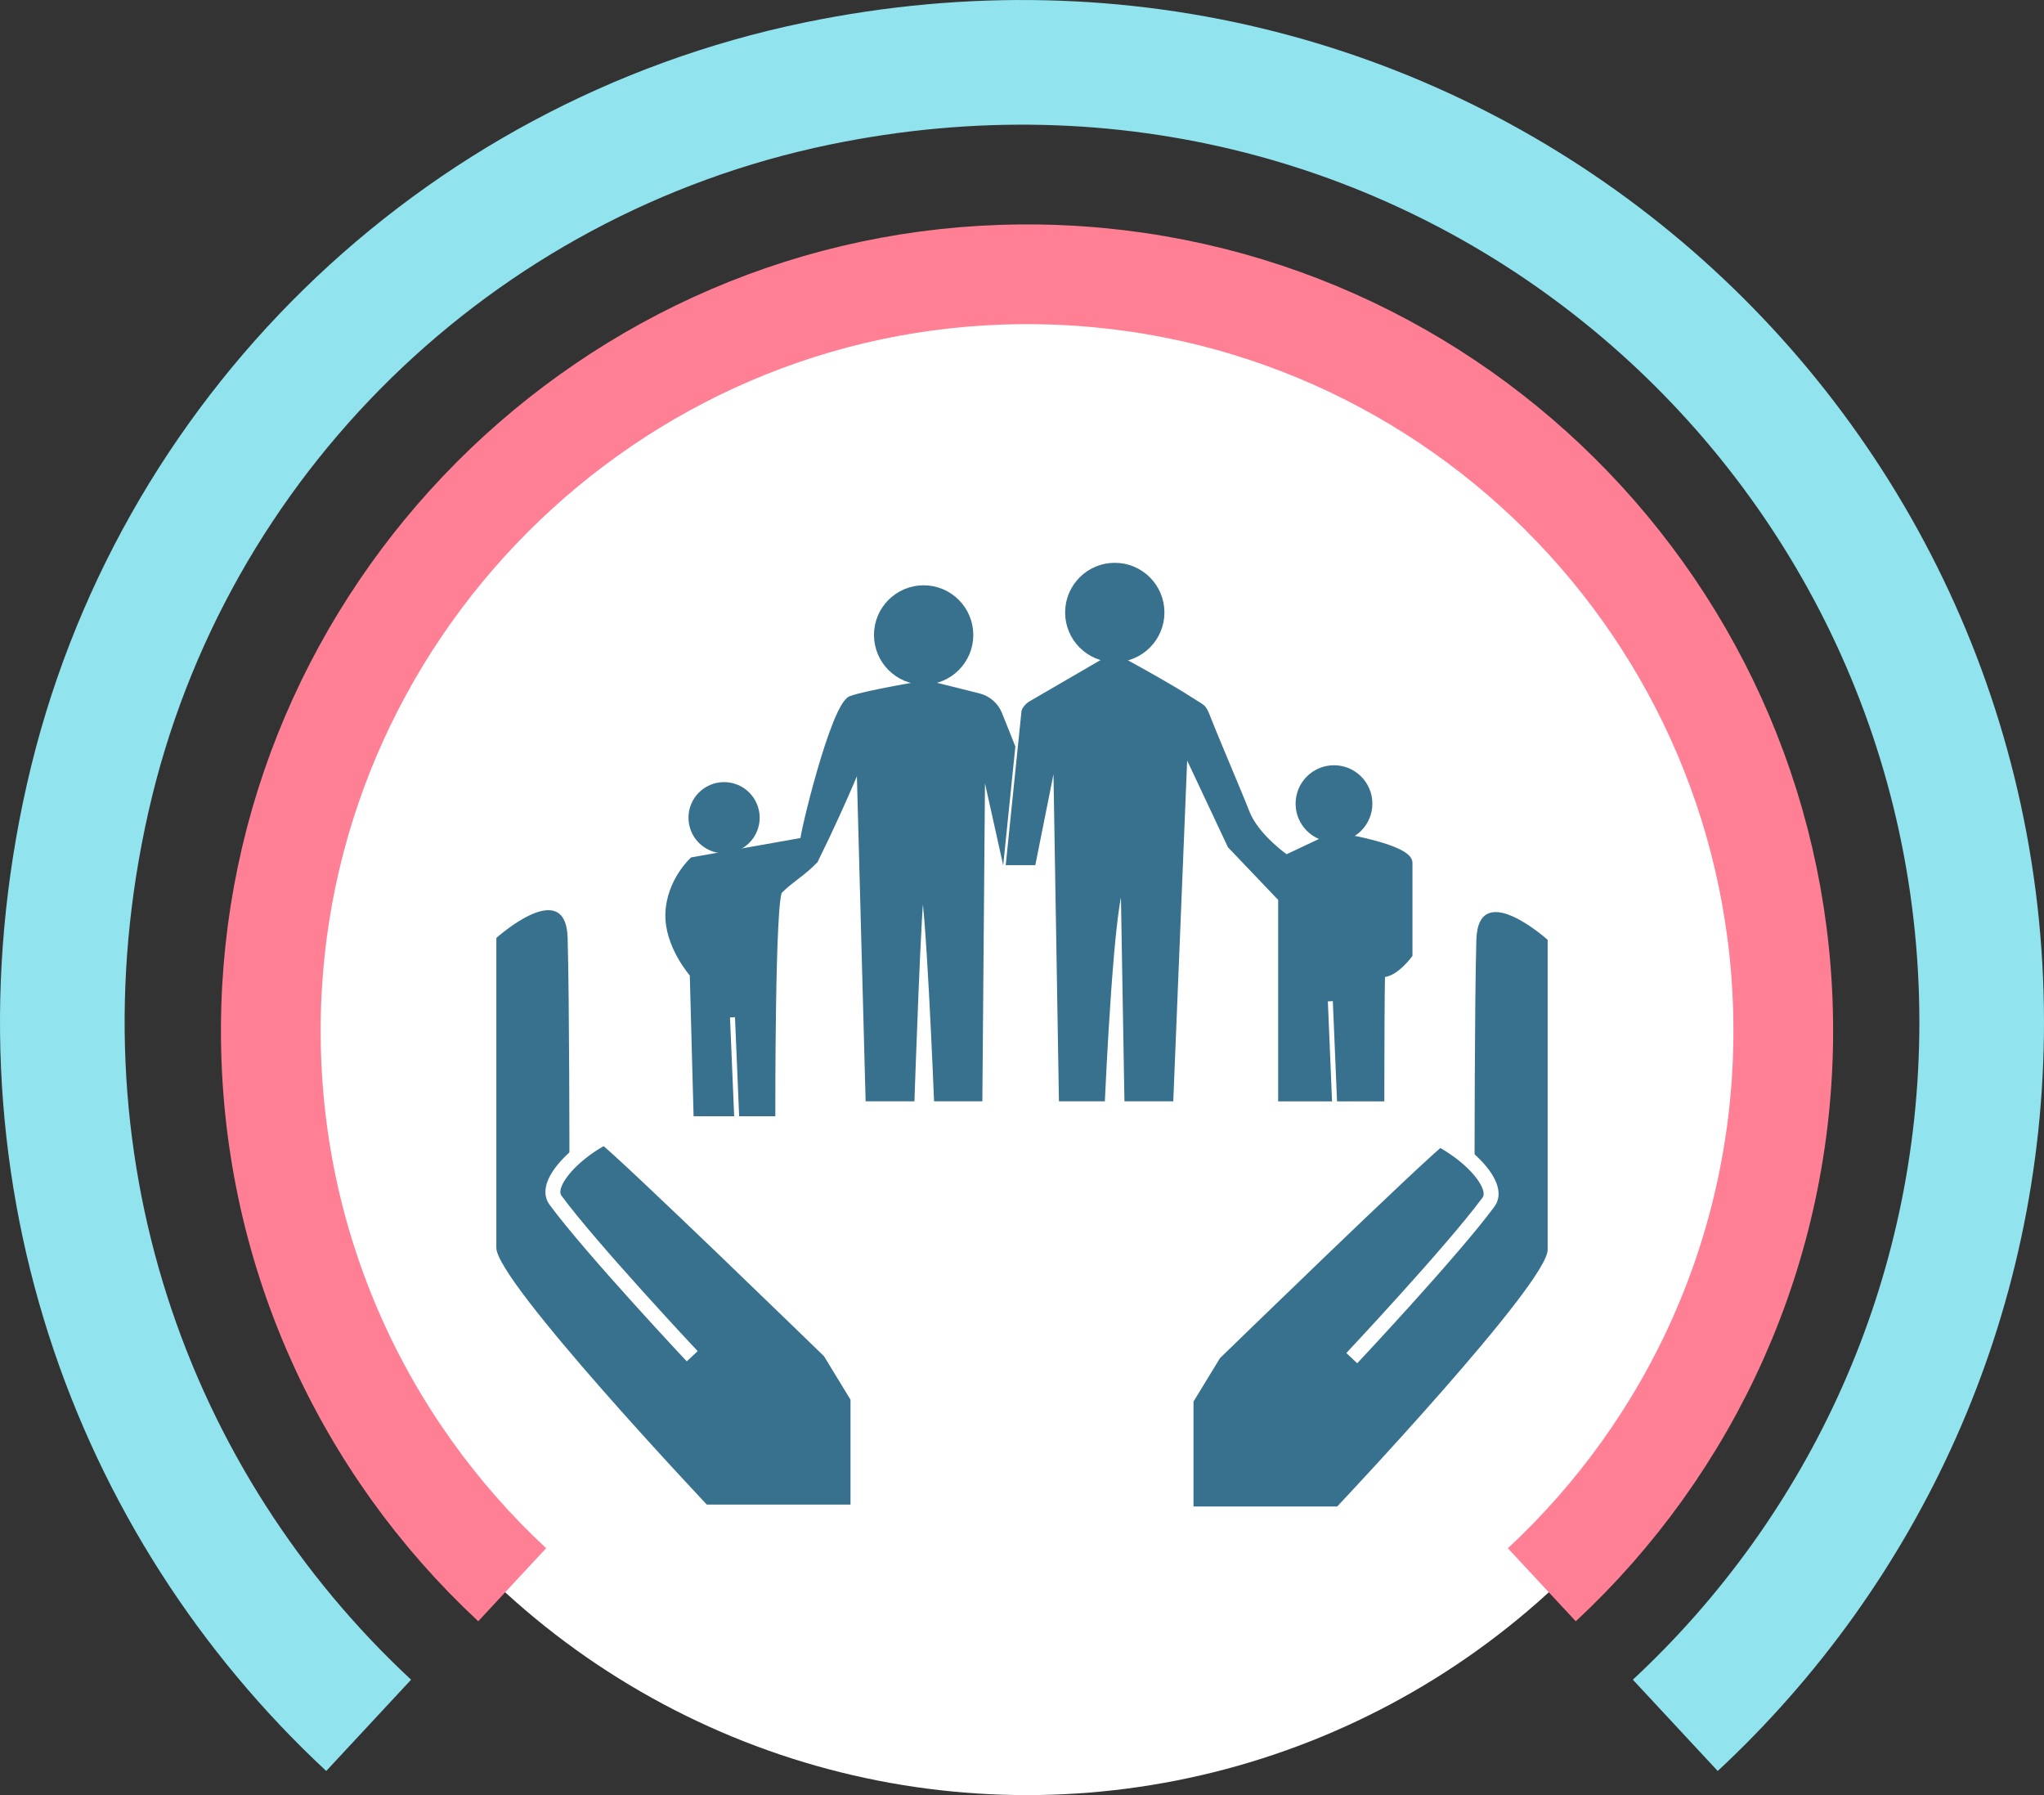
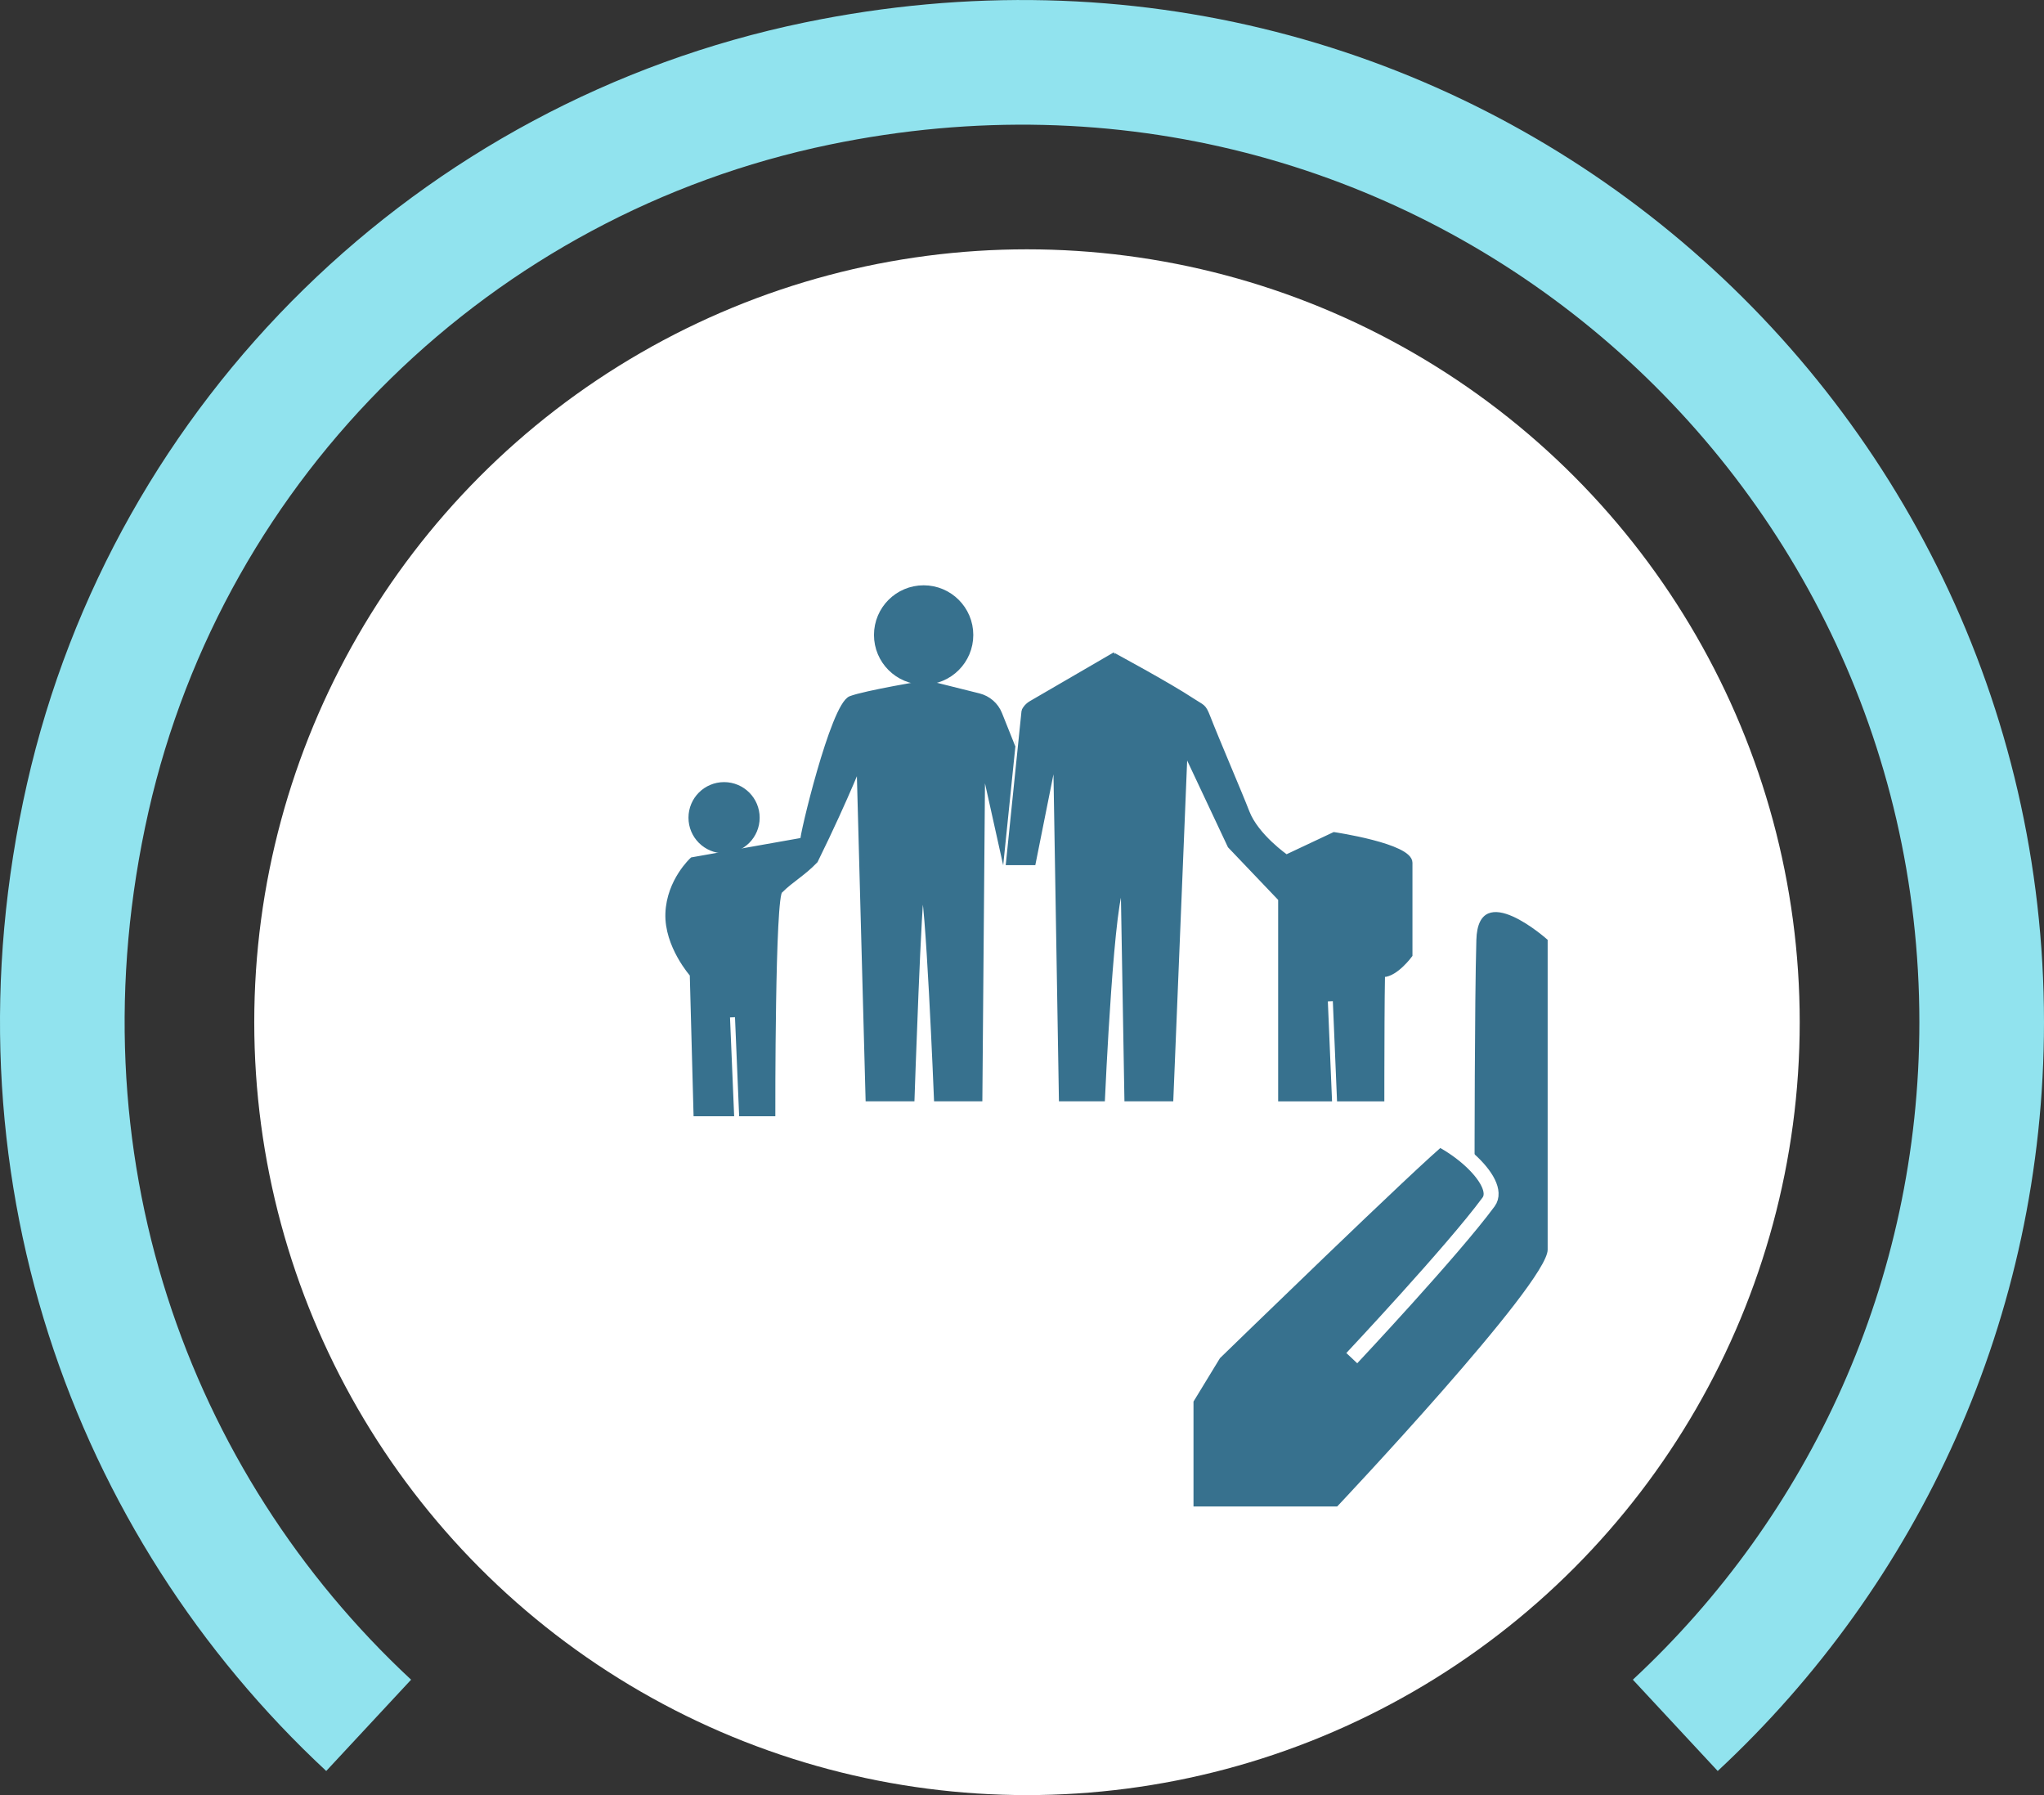
<svg xmlns="http://www.w3.org/2000/svg" id="Calque_2" viewBox="0 0 410 360">
  <rect x="0" y="0" width="410" height="360" fill="#333333" stroke="none" />
  <defs>
    <style>.cls-1,.cls-2,.cls-3,.cls-4,.cls-5,.cls-6,.cls-7{stroke-miterlimit:10;}.cls-1,.cls-2,.cls-4,.cls-5,.cls-7{fill:none;}.cls-1,.cls-4,.cls-7{stroke:#fff;}.cls-1,.cls-6{stroke-width:3px;}.cls-8{fill:#fff;}.cls-9,.cls-3,.cls-6{fill:#37718e;}.cls-2{stroke:#ff8095;stroke-width:20px;}.cls-3,.cls-6{stroke:#37718e;}.cls-5{stroke:#91e3ee;stroke-width:25px;}.cls-7{stroke-width:.5px;}</style>
  </defs>
  <g id="Calque_6">
    <circle class="cls-8" cx="206" cy="205" r="155" />
    <path class="cls-5" d="M73.95,346.01C26.18,301.59,1.02,233.2,17.6,159.98,33.96,87.78,91.44,31.72,163.94,16.75c124.26-25.67,233.56,68.53,233.56,188.25,0,55.69-23.65,105.86-61.46,141.01" />
-     <path class="cls-2" d="M102.74,317.81c-29.96-27.85-48.63-67.67-48.42-111.85,.39-82.72,67.88-150.37,150.6-150.95,84.28-.59,152.78,67.55,152.78,151.69,0,43.89-18.64,83.42-48.43,111.12" />
-     <path class="cls-9" d="M141.29,267.17l-30.45-18.04s4.51-23.68,9.02-20.3,45.43,43.16,45.43,43.16l5.31,8.71v21.04h-28.82s-42.22-44.72-42.22-51.49v-62.15s13.94-12.53,14.3,0c.36,12.53,.36,45.24,.36,45.24l27.06,33.83Z" />
-     <path class="cls-1" d="M138.85,271.99s-20.25-21.56-27.44-31.32c-3-4.08,7.89-13.53,15.79-14.66" />
    <path class="cls-9" d="M268.71,267.55l30.45-18.04s-4.51-23.68-9.02-20.3-45.43,43.16-45.43,43.16l-5.31,8.71v21.04s28.82,0,28.82,0c0,0,42.22-44.72,42.22-51.49,0-6.77,0-62.15,0-62.15,0,0-13.94-12.53-14.3,0-.36,12.53-.36,45.24-.36,45.24l-27.06,33.83Z" />
    <path class="cls-1" d="M271.15,272.37s20.25-21.56,27.44-31.32c3-4.08-7.89-13.53-15.79-14.66" />
    <path class="cls-3" d="M223.61,131.29l-16.79,9.76c-.95,.55-1.59,1.5-1.75,2.58l-1.19,7.95-3.36-8.4c-.72-1.81-2.27-3.15-4.15-3.63l-10.53-2.63c.28-.05-12.37,2.06-15.22,3.17-3.55,1.39-9.92,28.2-9.58,28.4l-22.18,3.93s-4.64,4.21-4.89,10.73c-.25,6.52,4.89,12.29,4.89,12.29l.75,27.92h15.41s-.09-44.32,1.5-44.72c2.26-2.26,4.51-3.38,7.05-6.03,6.48-13.14,9.86-22.16,8.75-19.22l1.8,66.97h8.82s1.43-42.29,2.06-42.29c1.13,0,2.84,42.29,2.84,42.29h8.71l.56-67.66,4.51,20.3h5.64l4.51-22.55v2.26l1.13,67.66h8.24s1.9-42.85,4.16-42.85l.74,42.85h8.82l2.85-69.91h0l9.02,19.17,10.15,10.64v40.11h20.3s0-32.7,.3-24.92c2.56-.11,5.34-3.92,5.34-3.92v-18.52c0-3.38-15.22-5.64-15.22-5.64l-9.58,4.51s-6.03-4.17-7.89-9.02c-1.37-3.56-6.03-14.39-7.89-19.17-.84-2.16-1.04-1.84-2.97-3.12-5.1-3.38-16.2-9.29-15.88-9.17" />
    <circle class="cls-6" cx="145.24" cy="163.99" r="5.64" />
    <circle class="cls-6" cx="185.27" cy="127.34" r="8.46" />
-     <circle class="cls-6" cx="223.61" cy="122.83" r="8.46" />
-     <circle class="cls-6" cx="267.58" cy="161.17" r="6.2" />
    <line class="cls-4" x1="147.79" y1="224.5" x2="146.93" y2="204.02" />
    <line class="cls-4" x1="267.71" y1="221.28" x2="266.85" y2="200.8" />
    <line class="cls-7" x1="205" y1="139.18" x2="201.36" y2="174.7" />
  </g>
</svg>